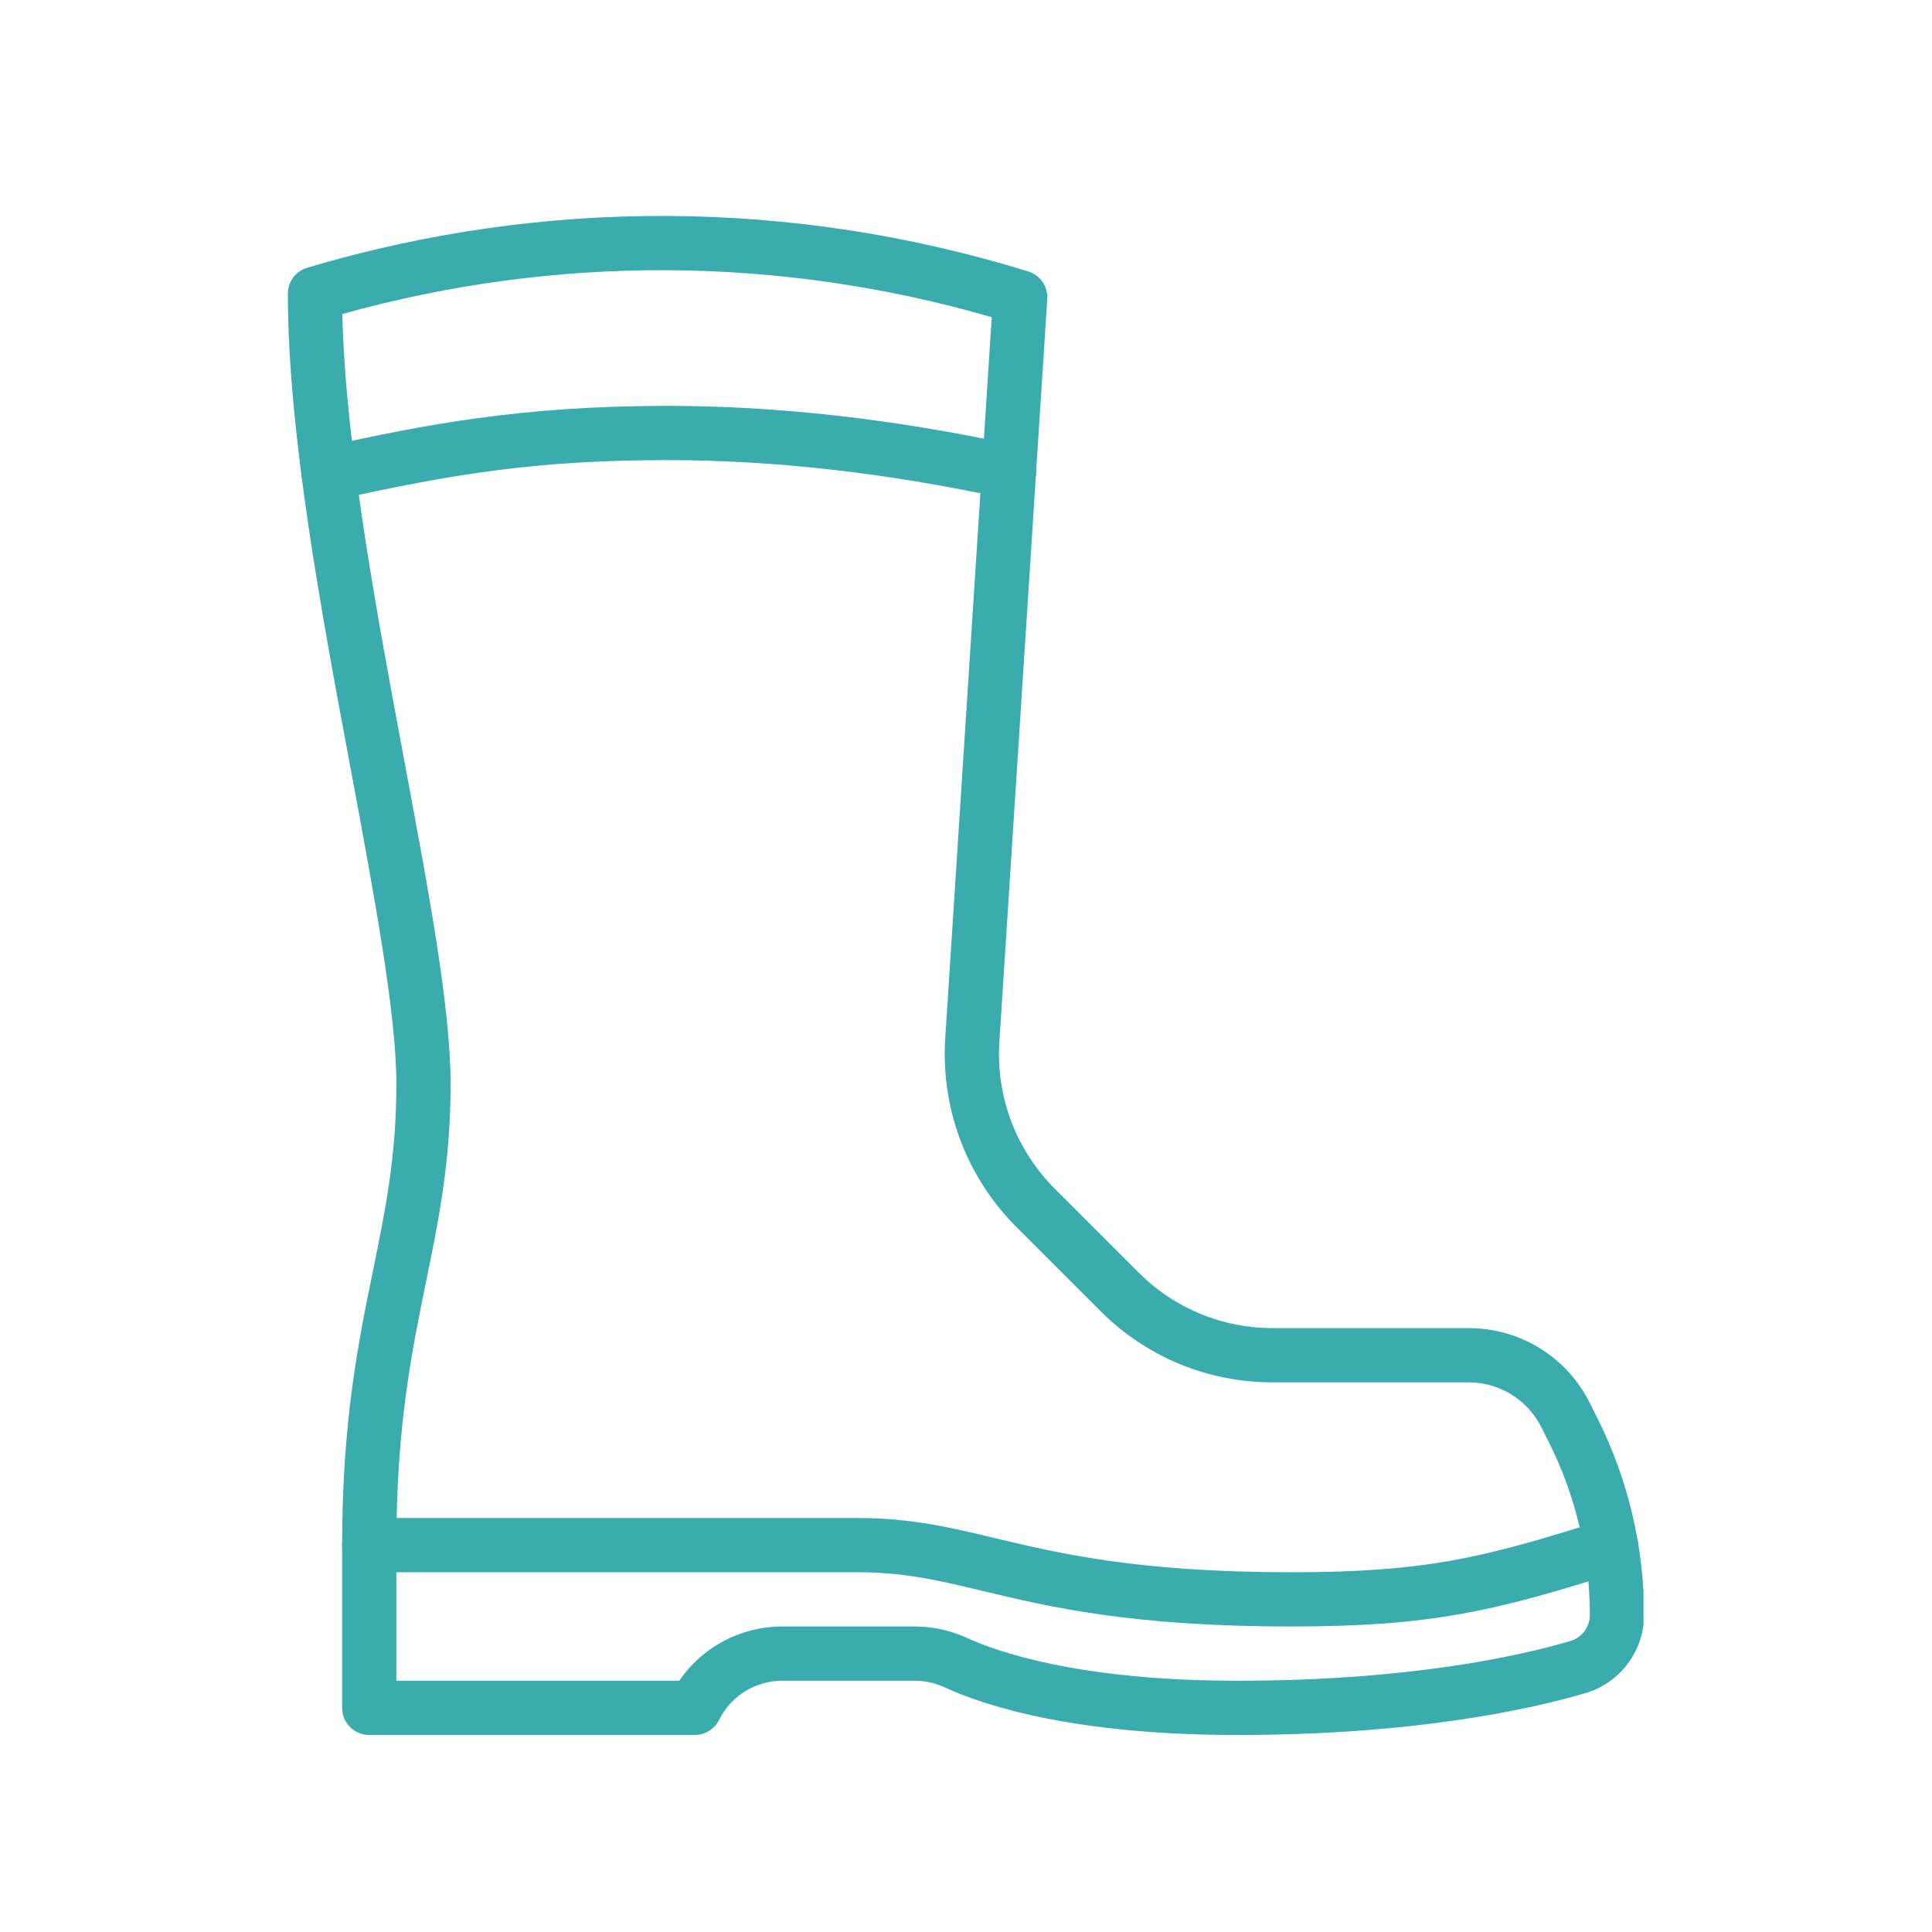
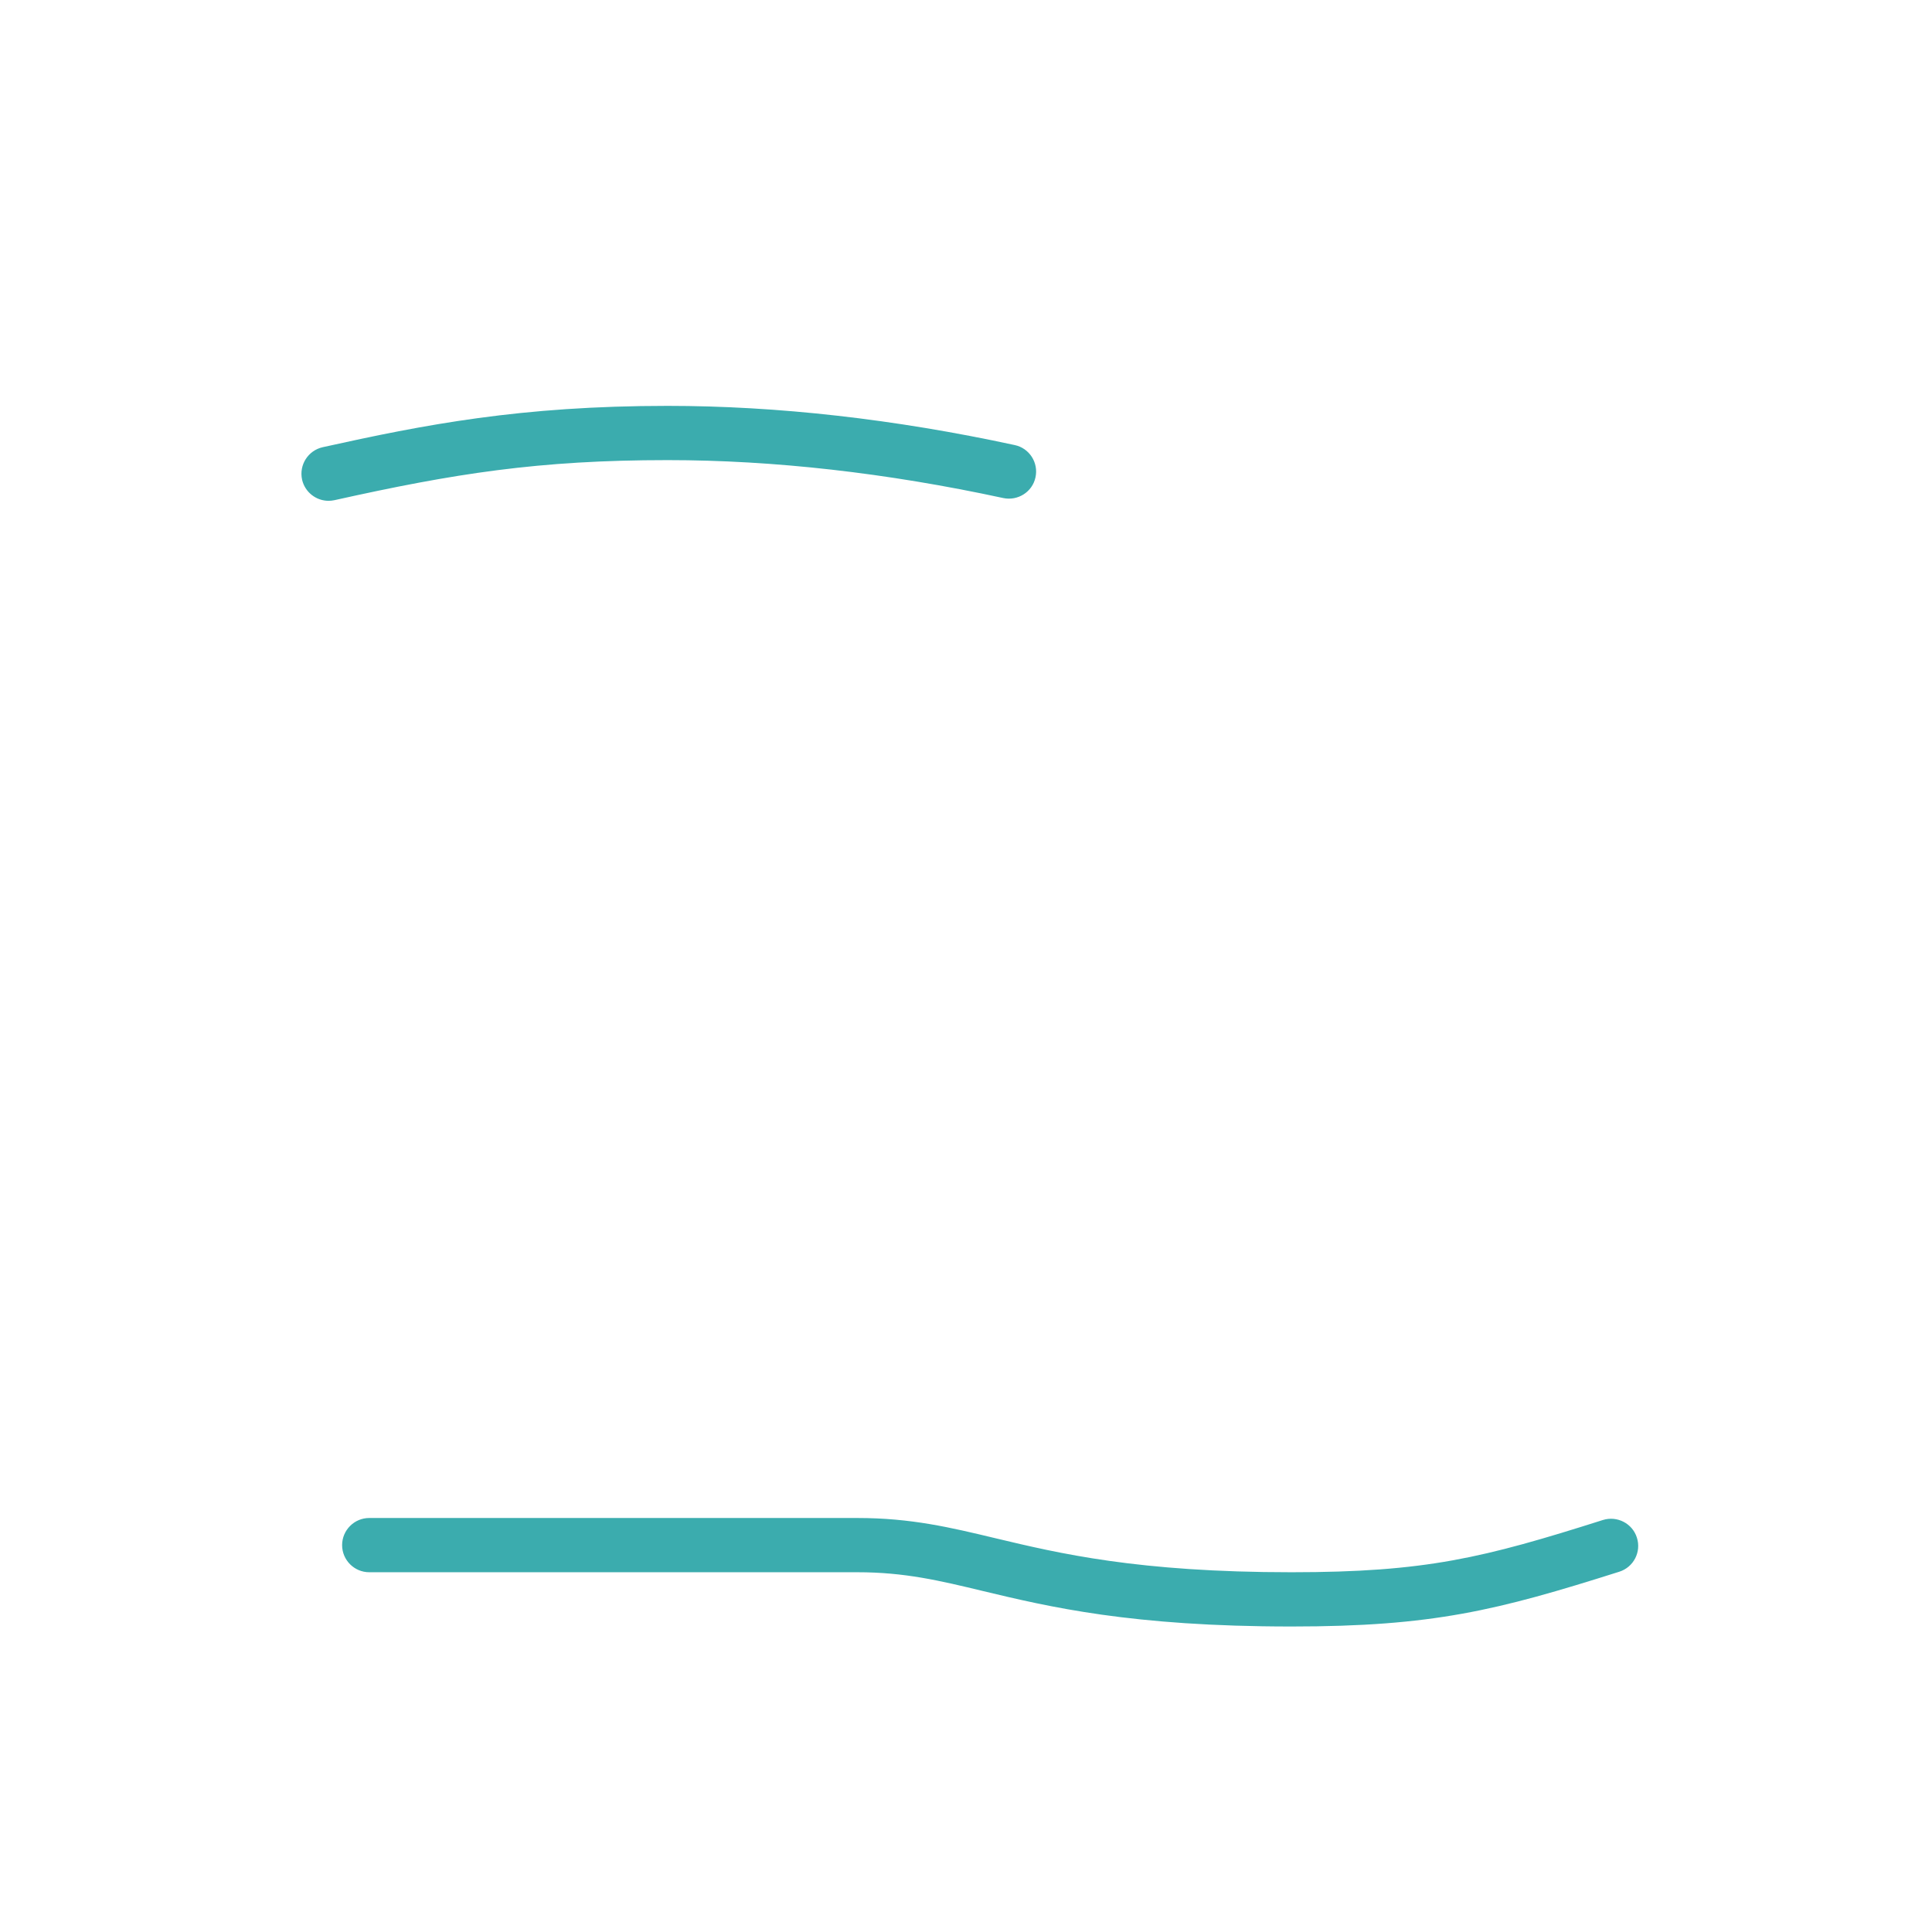
<svg xmlns="http://www.w3.org/2000/svg" width="1200" viewBox="0 0 900 900" height="1200" preserveAspectRatio="xMidYMid meet">
  <defs>
    <clipPath id="0486f15880">
-       <path d="M 134.102 100 L 765.602 100 L 765.602 809 L 134.102 809 Z M 134.102 100 " clip-rule="nonzero" />
-     </clipPath>
+       </clipPath>
  </defs>
  <g clip-path="url(#0486f15880)">
    <path fill="#3bacae" d="M 364.508 757.684 L 426.156 757.684 C 434.645 757.684 442.84 759.508 450.59 763.062 C 463.57 769.035 501.723 782.953 576.355 782.953 C 656.809 782.953 708.094 771.355 731.539 764.445 C 736.918 762.867 740.621 757.879 740.621 752.305 C 740.621 724.711 734.105 697.07 721.766 672.34 L 718.016 664.887 C 711.551 652.008 698.566 643.961 684.105 643.961 L 592.941 643.961 C 562.582 643.961 534.004 632.164 512.535 610.645 L 473.391 571.5 C 450.293 548.402 438.25 516.418 440.32 483.793 L 461.992 147.758 C 362.977 119.078 258.781 118.586 159.469 146.277 C 160.902 207.578 175.461 285.516 188.395 354.617 C 199.945 416.465 209.914 469.871 209.914 504.965 C 209.914 541.145 204.387 568.195 198.512 596.871 C 191.703 630.238 184.645 664.789 184.645 719.777 L 184.645 782.953 L 316.43 782.953 C 327.242 767.16 345.012 757.684 364.508 757.684 Z M 576.355 808.227 C 499.551 808.227 457.941 794.309 440.027 786.016 C 435.582 783.992 430.945 782.953 426.156 782.953 L 364.508 782.953 C 351.922 782.953 340.566 789.965 334.941 801.266 C 332.82 805.512 328.426 808.227 323.637 808.227 L 172.008 808.227 C 165.047 808.227 159.371 802.551 159.371 795.59 L 159.371 719.777 C 159.371 662.223 167.023 624.809 173.785 591.789 C 179.609 563.258 184.645 538.578 184.645 504.965 C 184.645 472.191 174.375 417.355 163.566 359.258 C 149.746 285.469 134.102 201.754 134.102 136.797 C 134.102 131.223 137.754 126.285 143.133 124.707 C 253.152 91.98 369.293 92.574 478.969 126.434 C 484.598 128.16 488.25 133.492 487.855 139.363 L 465.543 485.418 C 463.914 510.789 473.293 535.668 491.262 553.633 L 530.402 592.773 C 547.086 609.508 569.348 618.688 592.941 618.688 L 684.105 618.688 C 708.191 618.688 729.859 632.066 740.621 653.633 L 744.324 661.039 C 758.441 689.273 765.895 720.812 765.895 752.305 C 765.895 768.984 754.688 783.992 738.695 788.68 C 713.969 795.984 659.969 808.227 576.355 808.227 " fill-opacity="1" fill-rule="nonzero" />
  </g>
  <path fill="#3bacae" d="M 601.625 757.684 C 526.996 757.684 488.793 748.551 458.043 741.199 C 437.559 736.262 421.367 732.41 399.453 732.41 L 172.008 732.41 C 165.047 732.41 159.371 726.734 159.371 719.777 C 159.371 712.816 165.047 707.141 172.008 707.141 L 399.453 707.141 C 424.379 707.141 442.691 711.531 463.914 716.617 C 493.332 723.625 529.957 732.41 601.625 732.41 C 664.113 732.41 691.016 725.746 746.691 708.078 C 753.305 706.004 760.465 709.656 762.535 716.32 C 764.66 722.934 761.008 730.043 754.344 732.164 C 697.184 750.281 667.371 757.684 601.625 757.684 " fill-opacity="1" fill-rule="nonzero" />
  <path fill="#3bacae" d="M 153.055 233.297 C 147.277 233.297 142.047 229.297 140.715 223.422 C 139.234 216.562 143.527 209.848 150.34 208.32 C 197.773 197.805 242.59 189.07 311.004 189.07 C 362.137 189.07 416.531 195.191 472.703 207.332 C 479.512 208.766 483.855 215.527 482.375 222.336 C 480.945 229.148 474.184 233.441 467.371 232.012 C 412.977 220.266 360.359 214.34 311.004 214.34 C 250.832 214.34 211.496 220.609 155.816 233 C 154.879 233.195 153.941 233.297 153.055 233.297 " fill-opacity="1" fill-rule="nonzero" />
</svg>